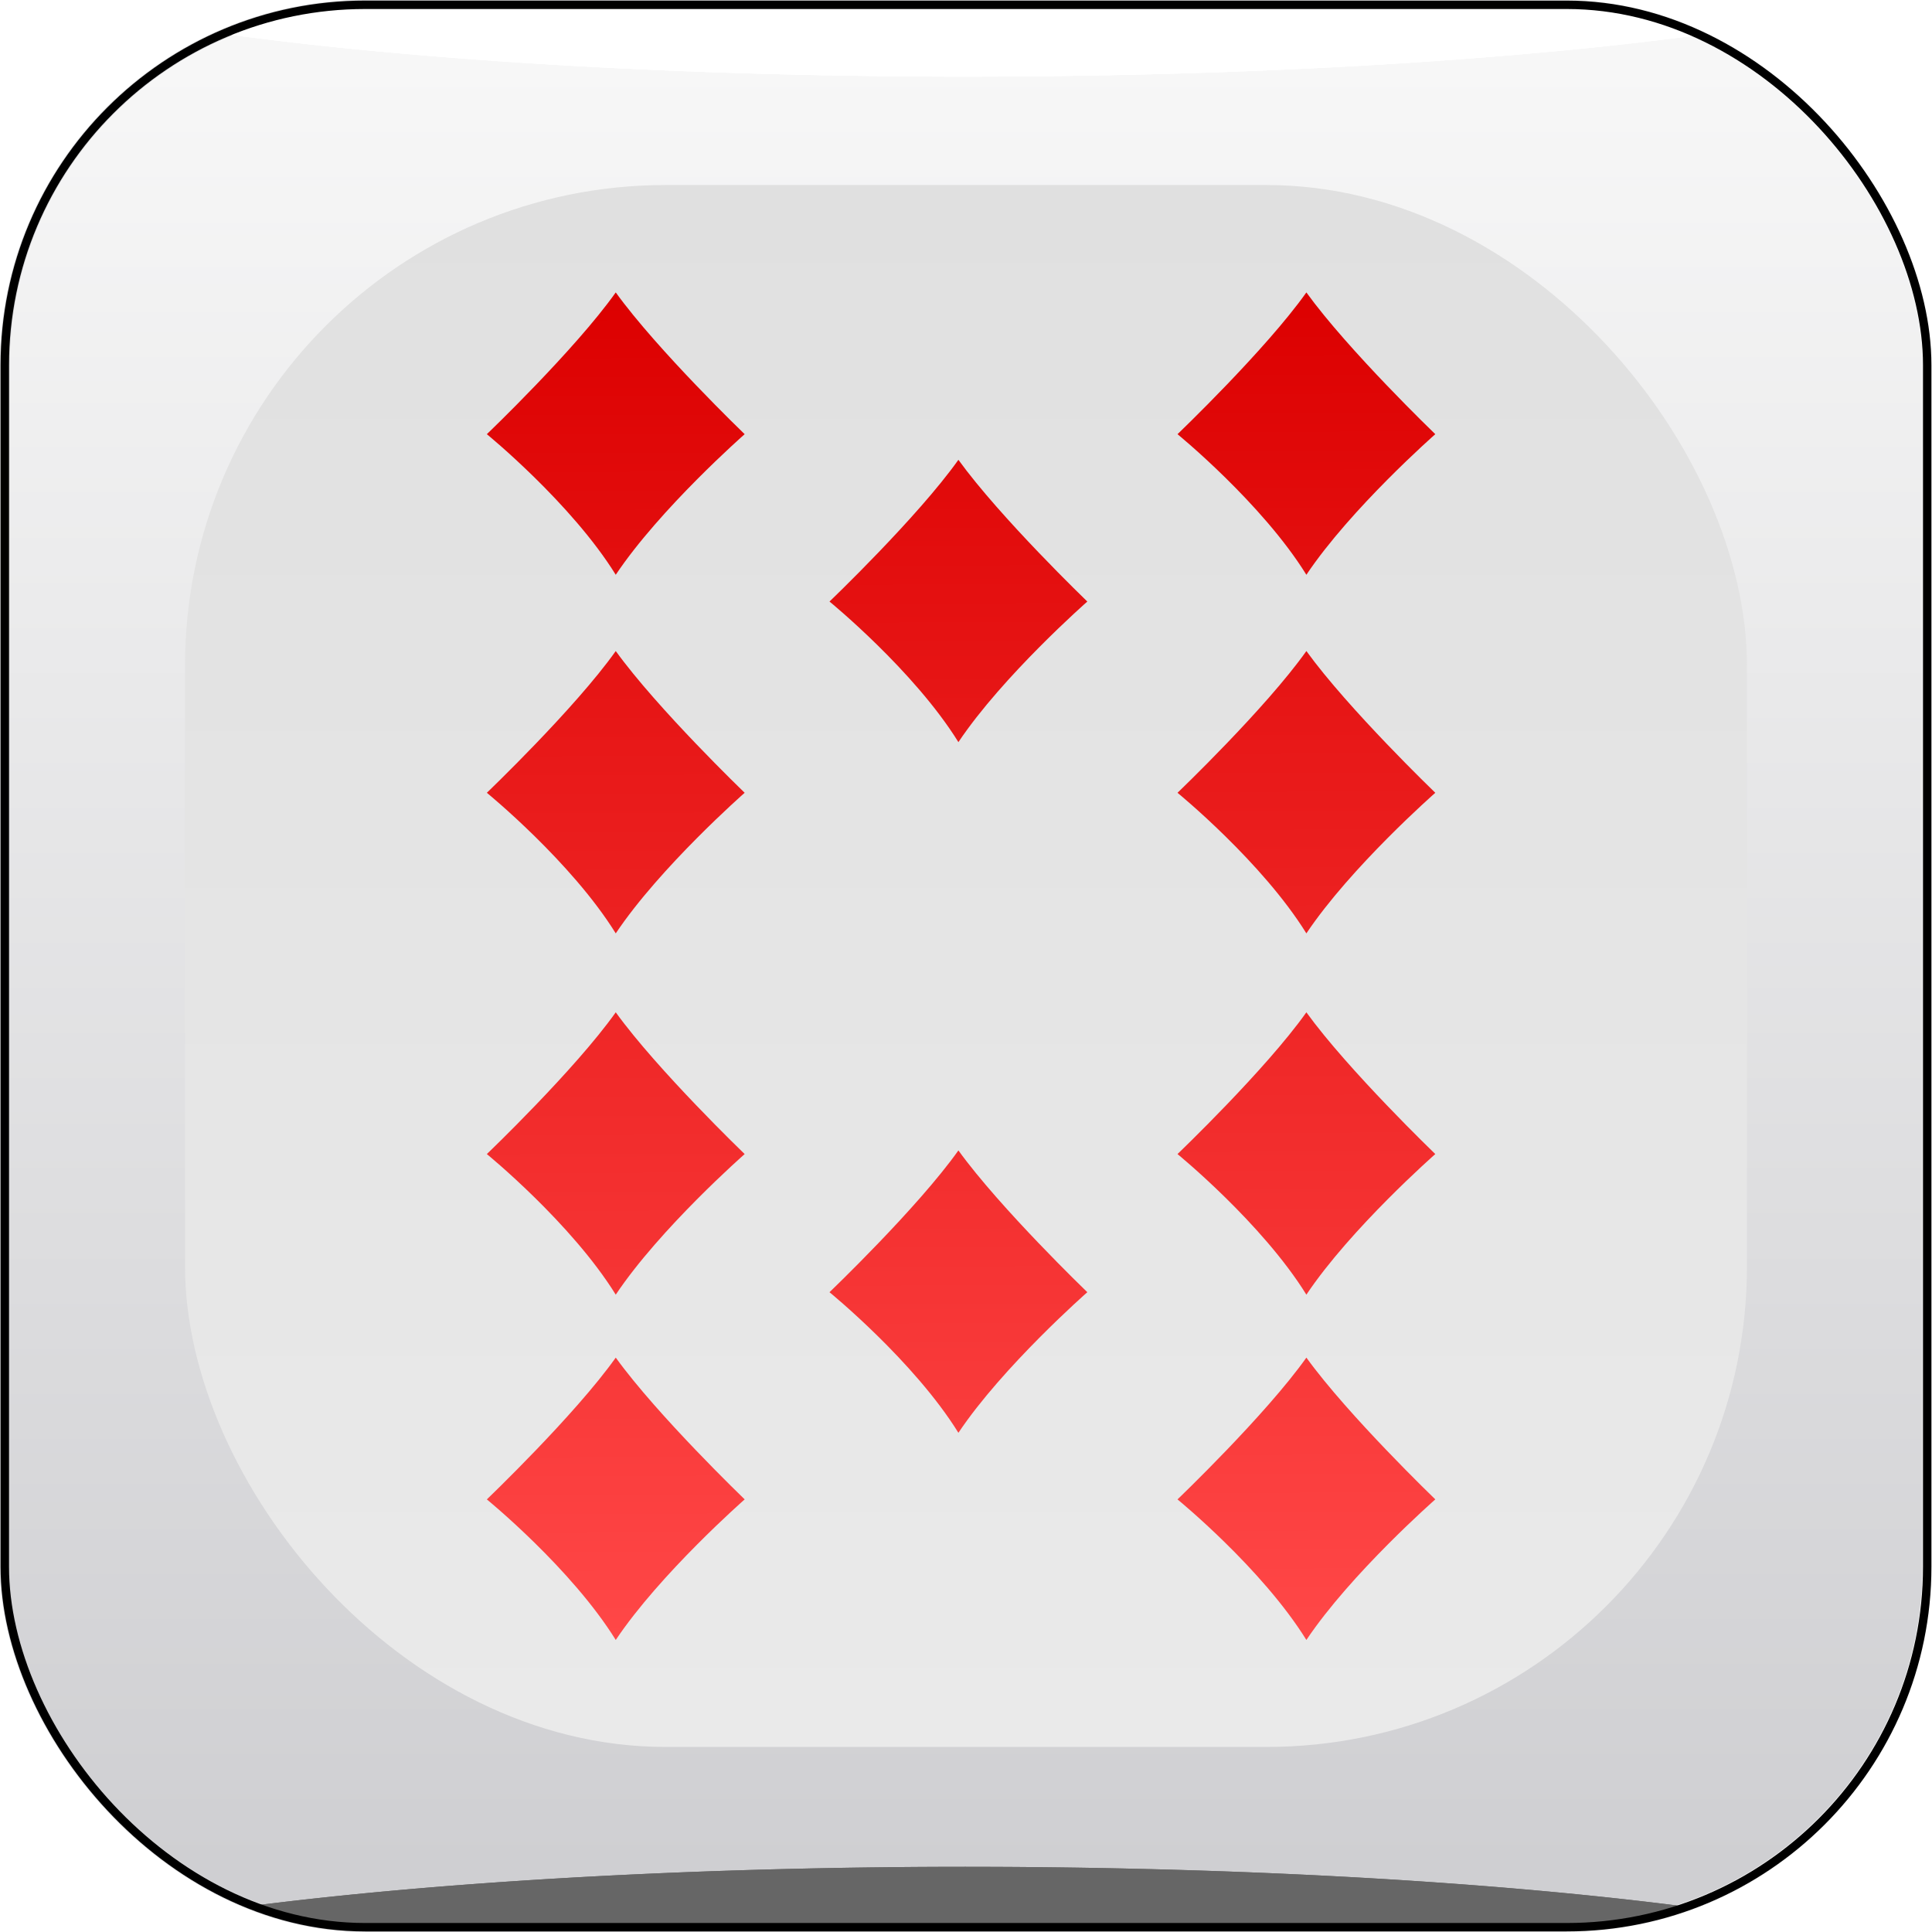
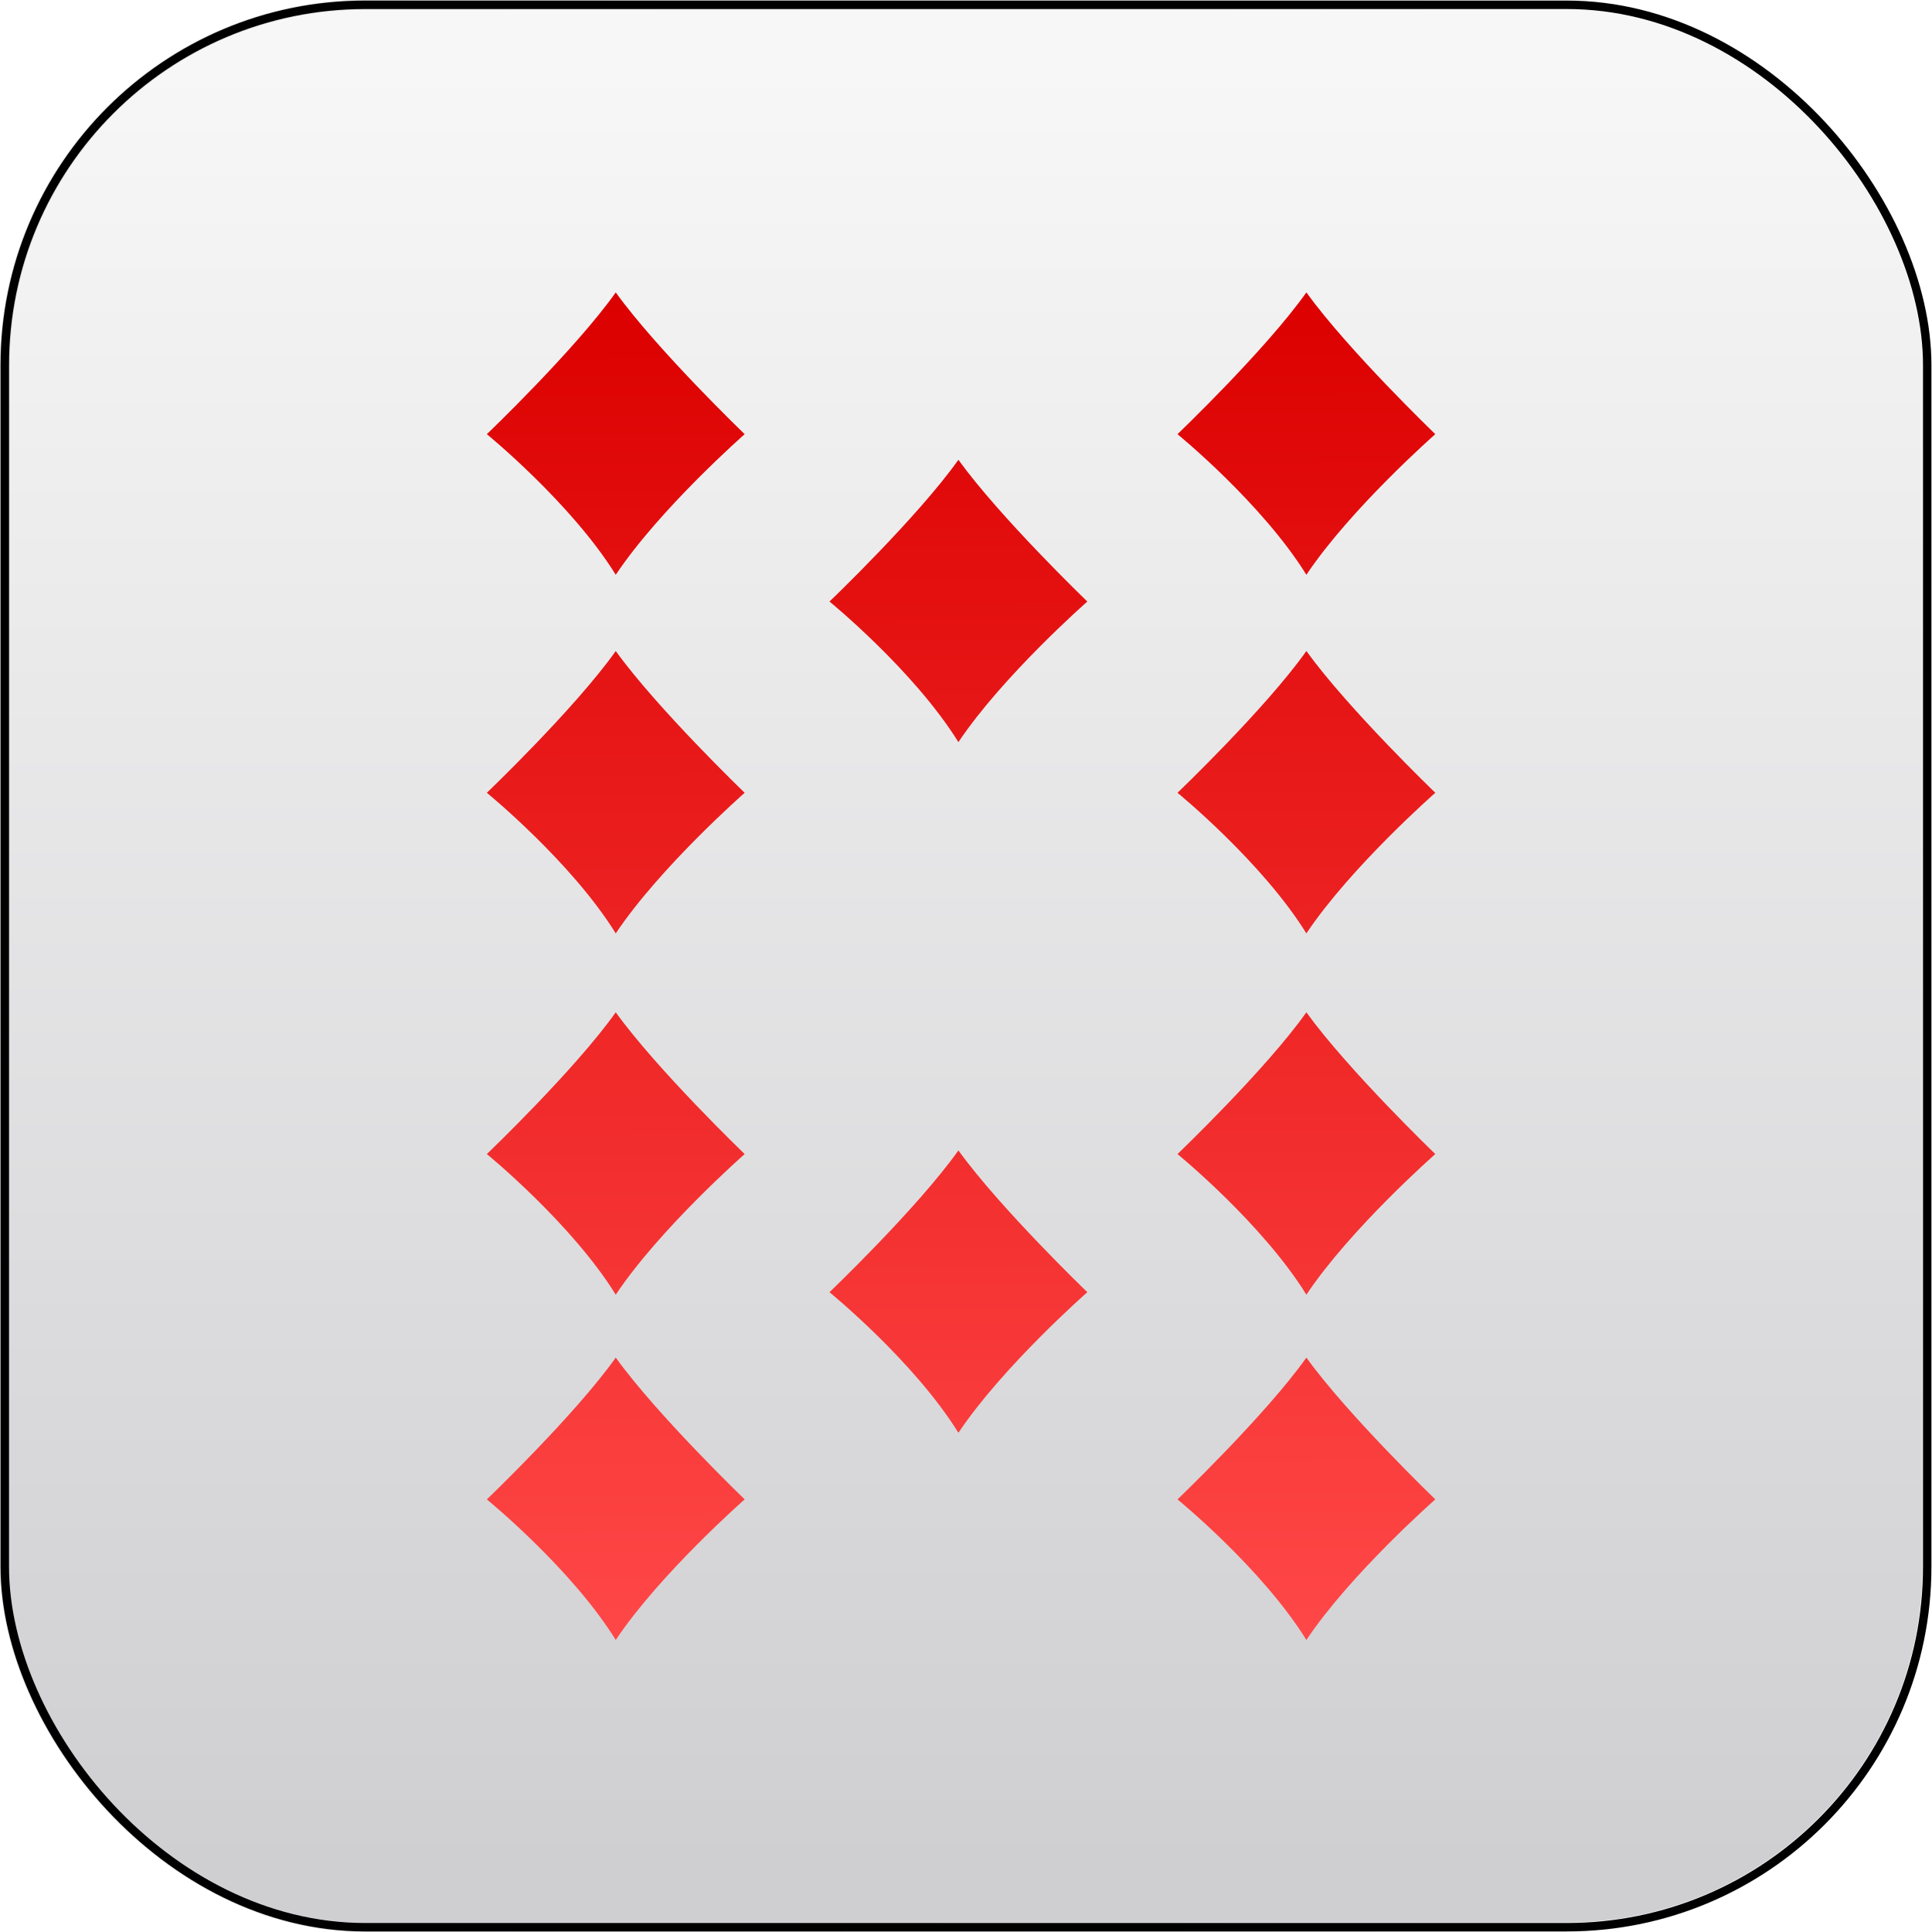
<svg xmlns="http://www.w3.org/2000/svg" xmlns:xlink="http://www.w3.org/1999/xlink" height="181.53mm" width="181.53mm" version="1.1" viewBox="0 0 643.217 643.217">
  <defs>
    <linearGradient id="g" x1="130" xlink:href="#b" gradientUnits="userSpaceOnUse" x2="130" gradientTransform="matrix(4 0 0 4 -1802.9 -1848.6)" y1="542.36" y2="392.36" />
    <linearGradient id="b">
      <stop stop-color="#cfcfd2" offset="0" />
      <stop stop-color="#f7f7f7" offset="1" />
    </linearGradient>
    <linearGradient id="f" x1="55" xlink:href="#b" gradientUnits="userSpaceOnUse" x2="215" gradientTransform="matrix(4 0 0 4 -1802.9 -1848.6)" y1="467.36" y2="467.36" />
    <clipPath id="h" clipPathUnits="userSpaceOnUse">
-       <rect ry="30" height="160" width="160" stroke="#000" y="387.36" x="55" stroke-width="0.8" fill="none" />
-     </clipPath>
+       </clipPath>
    <filter id="c" style="color-interpolation-filters:sRGB" height="3.962" width="1.192" y="-1.481" x="-.096">
      <feGaussianBlur stdDeviation="6.787" />
    </filter>
    <filter id="a" style="color-interpolation-filters:sRGB" height="3.962" width="1.192" y="-1.481" x="-.096">
      <feGaussianBlur stdDeviation="6.787" />
    </filter>
    <linearGradient id="d" y2="532.36" gradientUnits="userSpaceOnUse" y1="402.36" gradientTransform="matrix(4 0 0 4 -1802.9 -1848.6)" x2="140" x1="140">
      <stop stop-color="#e0e0e0" offset="0" />
      <stop stop-color="#eaeaea" offset="1" />
    </linearGradient>
    <linearGradient id="e" y2="544.98" gradientUnits="userSpaceOnUse" x2="207.22" y1="97.157" x1="205.77">
      <stop stop-color="#dc0000" offset="0" />
      <stop stop-color="#ff4747" offset="1" />
    </linearGradient>
  </defs>
  <g transform="translate(1584.5 300.67)">
    <rect ry="120" height="640.02" width="640.02" stroke="url(#f)" y="-299.07" x="-1582.9" stroke-width="3.2" fill="url(#g)" />
    <g clip-path="url(#h)" transform="matrix(4 0 0 4 -1802.9 -1848.6)">
      <path d="m135 542.36a90.002 13 0 0 0 -85 8.77c4.86 1.434 10.182 2.228 15.772 2.228h138.46c5.587 0 10.906-0.794 15.764-2.227a90.002 13 0 0 0 -84.99 -8.77z" filter="url(#c)" fill="#666" />
      <g fill="#fff">
        <path filter="url(#a)" d="m135 393.36a90.002 13 0 0 1 -85 -8.77c4.86-1.434 10.182-2.228 15.772-2.228h138.46c5.587 0 10.906 0.794 15.764 2.227a90.002 13 0 0 1 -84.99 8.77z" />
        <path filter="url(#a)" d="m135 393.36a90.002 13 0 0 1 -85 -8.77c4.86-1.434 10.182-2.228 15.772-2.228h138.46c5.587 0 10.906 0.794 15.764 2.227a90.002 13 0 0 1 -84.99 8.77z" />
-         <path filter="url(#a)" d="m135 393.36a90.002 13 0 0 1 -85 -8.77c4.86-1.434 10.182-2.228 15.772-2.228h138.46c5.587 0 10.906 0.794 15.764 2.227a90.002 13 0 0 1 -84.99 8.77z" />
      </g>
      <path d="m135 542.36a90.002 13 0 0 0 -85 8.77c4.86 1.434 10.182 2.228 15.772 2.228h138.46c5.587 0 10.906-0.794 15.764-2.227a90.002 13 0 0 0 -84.99 -8.77z" filter="url(#c)" fill="#666" />
    </g>
    <rect ry="120" height="640.02" width="640.02" stroke="#000" y="-299.07" x="-1582.9" stroke-width="2.8" fill="none" />
-     <rect ry="160" height="520.01" width="520.01" y="-239.07" x="-1522.9" fill="url(#d)" />
    <path d="m205 97.359c-13.62 19.181-42.92 47.191-42.92 47.191s28.14 22.96 42.92 46.81c14.78-22.1 42.92-46.81 42.92-46.81s-28.92-27.82-42.92-47.191zm229.93 0c-13.61 19.181-42.91 47.191-42.91 47.191s28.13 22.96 42.91 46.81c14.79-22.1 42.92-46.81 42.92-46.81s-28.91-27.82-42.92-47.191zm-115.85 55.721c-13.62 19.18-42.92 47.19-42.92 47.19s28.14 22.96 42.92 46.81c14.79-22.1 42.92-46.81 42.92-46.81s-28.91-27.82-42.92-47.19zm-114.08 63.67c-13.62 19.18-42.92 47.19-42.92 47.19s28.14 22.96 42.92 46.81c14.78-22.1 42.92-46.81 42.92-46.81s-28.92-27.82-42.92-47.19zm229.93 0c-13.61 19.18-42.91 47.19-42.91 47.19s28.13 22.96 42.91 46.81c14.79-22.1 42.92-46.81 42.92-46.81s-28.91-27.82-42.92-47.19zm-229.93 120.28c-13.62 19.18-42.92 47.19-42.92 47.19s28.14 22.96 42.92 46.81c14.78-22.1 42.92-46.81 42.92-46.81s-28.92-27.82-42.92-47.19zm229.93 0c-13.61 19.18-42.91 47.19-42.91 47.19s28.13 22.96 42.91 46.81c14.79-22.1 42.92-46.81 42.92-46.81s-28.91-27.82-42.92-47.19zm-115.85 45.98c-13.62 19.19-42.92 47.2-42.92 47.2s28.14 22.95 42.92 46.81c14.79-22.11 42.92-46.81 42.92-46.81s-28.91-27.82-42.92-47.2zm-114.08 68.98c-13.62 19.18-42.92 47.2-42.92 47.2s28.14 22.95 42.92 46.8c14.78-22.1 42.92-46.8 42.92-46.8v-0.01s-28.92-27.81-42.92-47.19zm229.93 0c-13.61 19.18-42.91 47.2-42.91 47.2s28.13 22.95 42.91 46.8c14.79-22.1 42.92-46.8 42.92-46.8v-0.01s-28.91-27.81-42.92-47.19z" transform="translate(-1584.5 -300.67)" fill="url(#e)" />
  </g>
</svg>